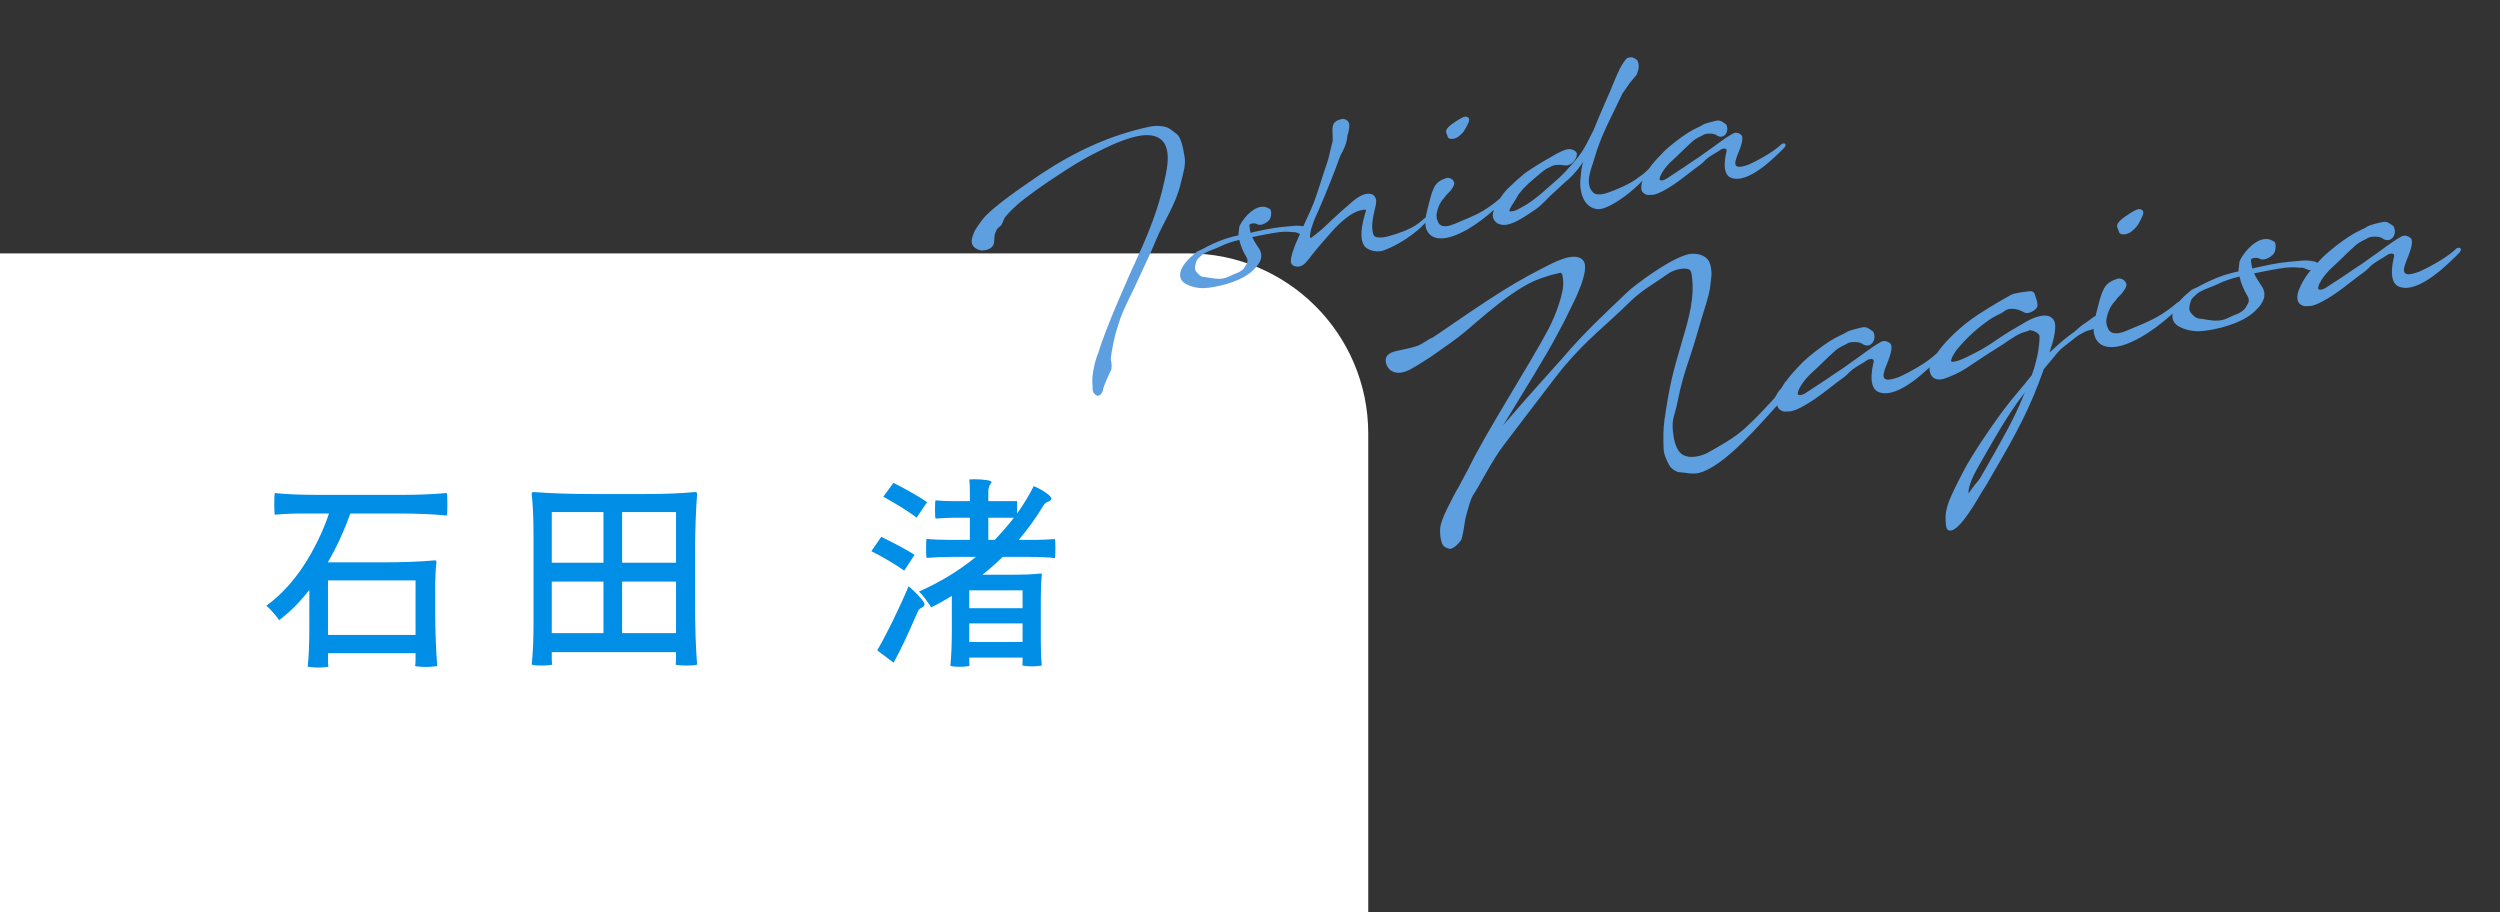
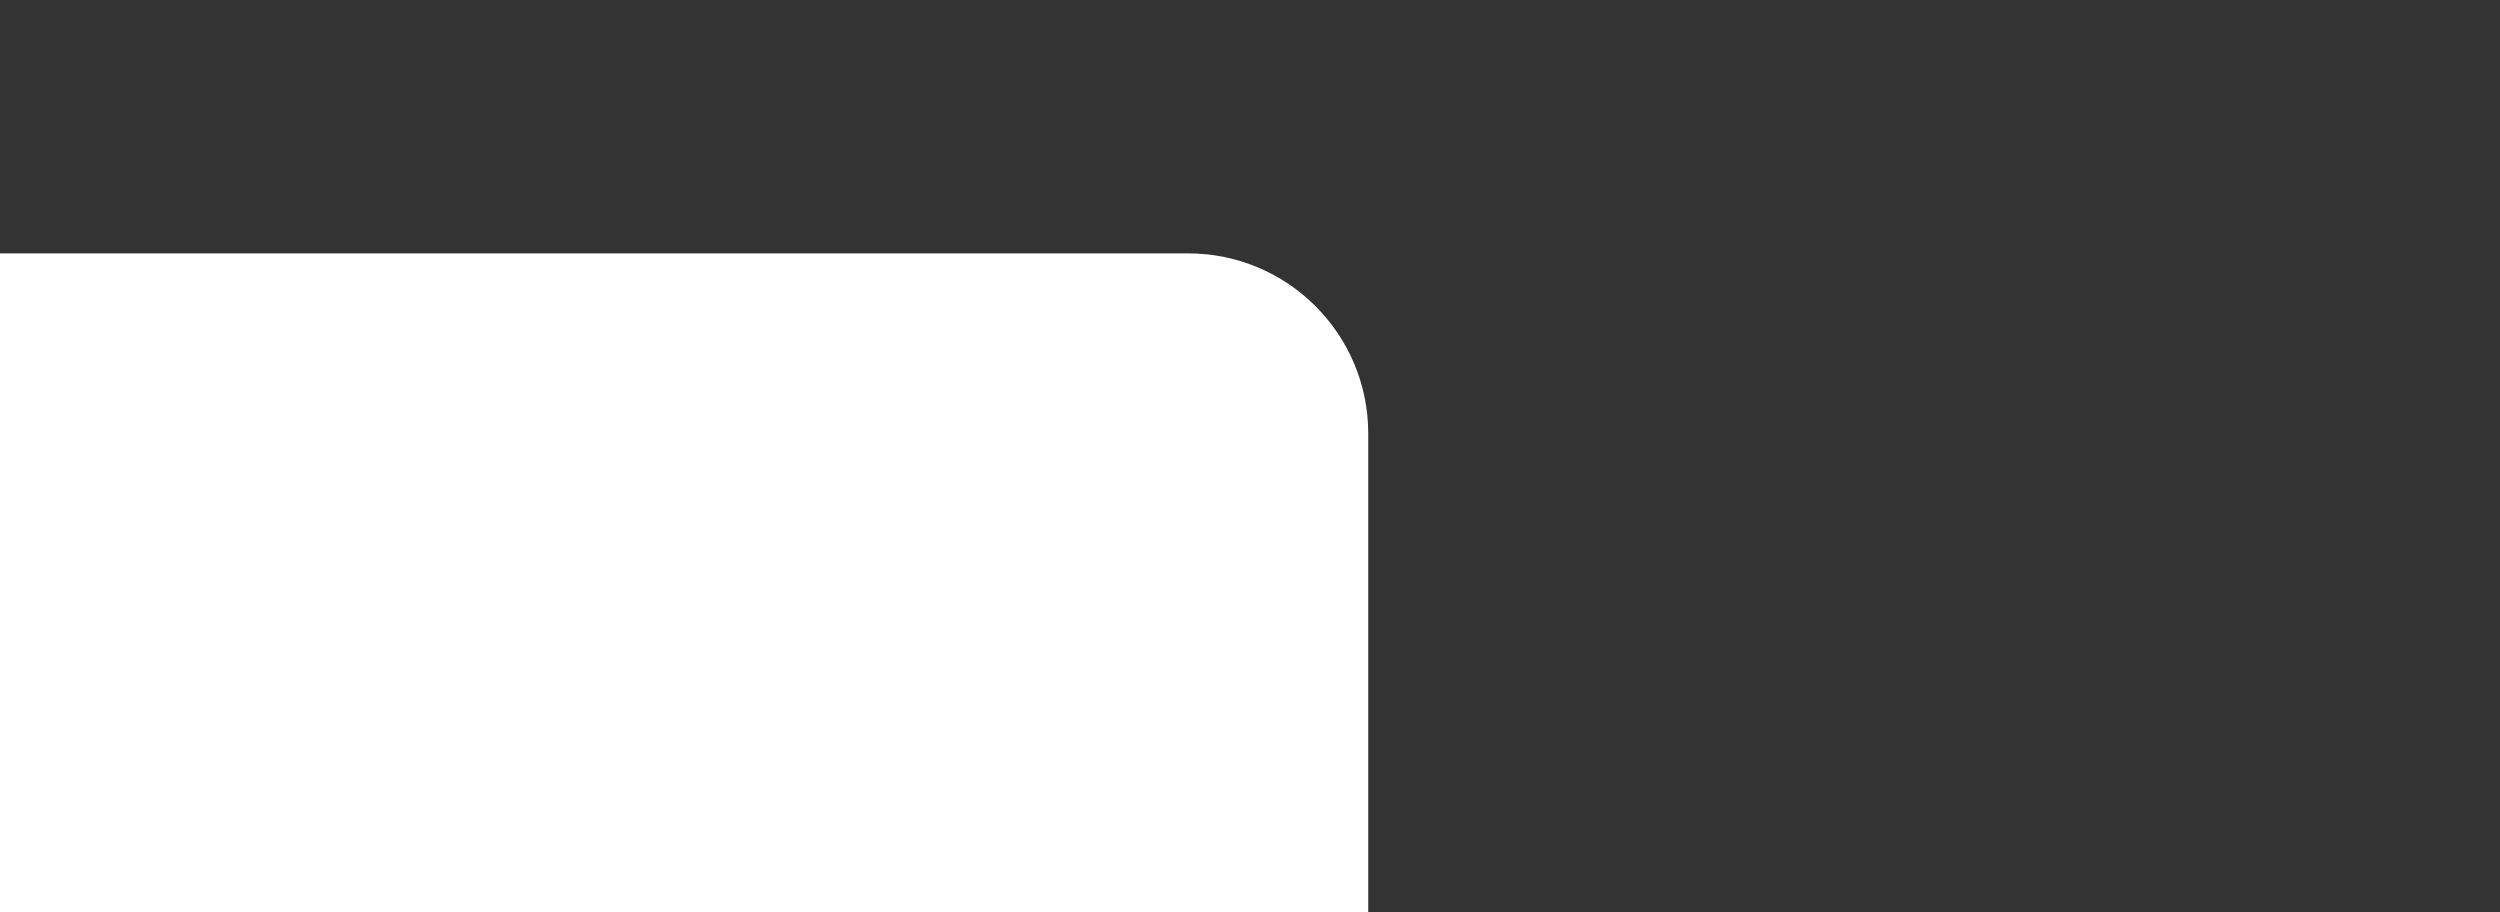
<svg xmlns="http://www.w3.org/2000/svg" width="444" height="162" viewBox="0 0 444 162" fill="none">
  <rect x="0" y="0" width="444" height="162" fill="#333333" stroke="none" />
  <path d="M0 45H211C228.673 45 243 59.327 243 77V162H0V45Z" fill="white" />
-   <path d="M71.714 87.887C74.282 87.887 76.826 87.779 79.346 87.563C79.418 87.707 79.454 88.367 79.454 89.543C79.454 90.695 79.418 91.367 79.346 91.559C76.994 91.319 74.138 91.199 70.778 91.199H62.21C61.082 94.367 59.75 97.259 58.214 99.875H67.754C71.474 99.875 74.654 99.755 77.294 99.515C77.438 99.515 77.51 99.635 77.51 99.875C77.366 101.027 77.294 102.563 77.294 104.483V109.091C77.294 110.651 77.33 112.295 77.402 114.023C77.474 115.727 77.558 117.143 77.654 118.271C77.558 118.319 77.306 118.355 76.898 118.379C76.49 118.427 76.058 118.451 75.602 118.451C75.146 118.451 74.726 118.427 74.342 118.379C73.958 118.355 73.754 118.319 73.73 118.271C73.778 117.935 73.802 117.563 73.802 117.155V116.003H58.25V117.191C58.25 117.599 58.274 117.995 58.322 118.379C58.298 118.427 58.106 118.463 57.746 118.487C57.386 118.535 56.99 118.559 56.558 118.559C56.126 118.559 55.718 118.535 55.334 118.487C54.95 118.463 54.722 118.427 54.65 118.379C54.842 116.579 54.938 114.311 54.938 111.575V104.771C53.234 106.955 51.446 108.743 49.574 110.135C49.31 109.751 48.95 109.295 48.494 108.767C48.038 108.239 47.642 107.843 47.306 107.579C49.826 105.731 52.034 103.355 53.93 100.451C55.826 97.547 57.326 94.463 58.43 91.199H53.606C51.998 91.199 50.402 91.271 48.818 91.415C48.746 91.295 48.71 90.671 48.71 89.543C48.71 88.367 48.746 87.707 48.818 87.563C50.738 87.779 53.282 87.887 56.45 87.887H71.714ZM58.25 112.763H73.802V103.079H58.25V112.763ZM94.754 95.303C94.754 92.135 94.646 89.615 94.43 87.743C94.43 87.503 94.538 87.383 94.754 87.383C97.754 87.623 101.354 87.743 105.554 87.743H114.518C117.998 87.743 120.974 87.623 123.446 87.383C123.686 87.383 123.806 87.503 123.806 87.743C123.71 88.943 123.626 90.455 123.554 92.279C123.482 94.103 123.446 95.831 123.446 97.463V107.219C123.446 111.419 123.566 115.019 123.806 118.019C123.614 118.139 122.942 118.199 121.79 118.199C121.358 118.199 120.95 118.175 120.566 118.127C120.206 118.103 120.014 118.067 119.99 118.019C120.038 117.683 120.062 117.323 120.062 116.939V115.823H97.994V116.939C97.994 117.323 98.018 117.683 98.066 118.019C98.042 118.067 97.85 118.103 97.49 118.127C97.154 118.175 96.77 118.199 96.338 118.199C95.258 118.199 94.622 118.139 94.43 118.019C94.646 116.147 94.754 113.627 94.754 110.459V95.303ZM97.994 99.947H107.174V90.947H97.994V99.947ZM110.486 99.947H120.062V90.947H110.486V99.947ZM107.174 103.295H97.994V112.439H107.174V103.295ZM120.062 103.295H110.486V112.439H120.062V103.295ZM184.848 114.167C184.848 115.751 184.908 117.083 185.028 118.163C185.004 118.211 184.8 118.247 184.416 118.271C184.056 118.319 183.672 118.343 183.264 118.343C182.856 118.343 182.472 118.319 182.112 118.271C181.776 118.247 181.596 118.211 181.572 118.163L181.608 117.479V116.795H172.14V117.515L172.176 118.235C172.176 118.283 172.008 118.319 171.672 118.343C171.336 118.391 170.964 118.415 170.556 118.415C169.548 118.415 168.96 118.355 168.792 118.235C168.96 116.435 169.044 114.371 169.044 112.043V105.815C167.844 106.583 166.62 107.267 165.372 107.867C165.132 107.459 164.796 106.967 164.364 106.391C163.932 105.815 163.548 105.371 163.212 105.059C166.956 103.403 170.328 101.351 173.328 98.903H168.936C167.64 98.903 166.188 98.963 164.58 99.083C164.508 98.963 164.472 98.399 164.472 97.391C164.472 96.335 164.508 95.771 164.58 95.699C165.612 95.819 166.884 95.879 168.396 95.879H172.248V91.955H169.188C168.516 91.955 167.508 92.003 166.164 92.099C166.092 92.027 166.056 91.487 166.056 90.479C166.056 89.471 166.092 88.931 166.164 88.859C167.172 88.955 168.18 89.003 169.188 89.003H172.248V87.131C172.248 86.387 172.212 85.727 172.14 85.151L173.04 85.115C173.832 85.115 174.54 85.163 175.164 85.259C175.788 85.331 176.1 85.463 176.1 85.655C175.908 85.919 175.764 86.171 175.668 86.411C175.572 86.651 175.524 86.951 175.524 87.311V89.003H180.636V91.199C181.74 89.663 182.724 88.043 183.588 86.339C184.38 86.651 185.124 87.059 185.82 87.563C186.54 88.067 186.828 88.439 186.684 88.679C186.588 88.871 186.432 89.003 186.216 89.075C186.024 89.123 185.856 89.207 185.712 89.327C185.568 89.423 185.388 89.651 185.172 90.011C183.9 92.099 182.484 94.055 180.924 95.879H184.128C184.872 95.879 185.94 95.831 187.332 95.735C187.404 95.807 187.44 96.359 187.44 97.391C187.44 98.423 187.404 98.999 187.332 99.119C186.18 98.975 184.644 98.903 182.724 98.903H178.08C176.904 100.055 175.704 101.111 174.48 102.071H179.664C181.824 102.071 183.552 101.999 184.848 101.855C184.968 101.855 185.028 101.927 185.028 102.071C184.908 103.199 184.848 104.543 184.848 106.103V114.167ZM160.08 90.083C158.688 89.243 157.62 88.619 156.876 88.211L158.676 85.763C159.708 86.267 160.788 86.843 161.916 87.491C163.068 88.139 163.98 88.703 164.652 89.183L162.78 91.955C162.252 91.499 161.352 90.875 160.08 90.083ZM175.524 91.955V95.879H176.676C178.14 94.319 179.268 93.011 180.06 91.955H175.524ZM157.92 99.623C156.624 98.855 155.568 98.279 154.752 97.895L156.516 95.339C159.348 96.731 161.316 97.799 162.42 98.543L160.584 101.351C160.056 100.943 159.168 100.367 157.92 99.623ZM158.532 110.315C159.636 108.059 160.584 105.995 161.376 104.123C162.168 104.795 162.852 105.467 163.428 106.139C164.028 106.787 164.28 107.231 164.184 107.471C164.112 107.639 163.98 107.771 163.788 107.867C163.596 107.963 163.428 108.071 163.284 108.191C163.14 108.311 162.996 108.563 162.852 108.947C161.34 112.475 159.96 115.391 158.712 117.695L155.796 115.499C156.636 114.059 157.548 112.331 158.532 110.315ZM172.14 108.011H181.608V104.843H172.14V108.011ZM181.608 110.711H172.14V114.023H181.608V110.711Z" fill="#018EE6" />
-   <path d="M177.054 40.721L176.733 41.423C176.479 42.169 176.681 42.88 176.448 43.448C176.078 44.333 174.71 44.581 174.076 44.449C173.057 44.135 172.706 43.685 172.593 43.129C172.458 42.462 172.845 41.66 173.055 41.126C173.227 40.686 174.363 39.154 174.363 39.154C176.026 36.791 182.974 32.23 184.978 30.84C191.159 26.782 197.193 23.997 204.181 22.496C204.981 22.305 206.194 22.291 207.09 22.572C207.864 22.82 208.276 23.287 208.956 23.786C209.976 24.534 210.266 27.398 210.322 27.531C210.732 29.127 210.097 30.847 209.711 32.516C208.797 36.434 206.763 39.103 205.209 42.862C204.341 45.005 203.128 47.45 202.149 49.616C201.264 51.676 199.248 55.296 198.658 57.528L198.217 58.92C197.897 59.91 197.16 63.561 197.3 63.967C197.423 64.289 197.521 65.485 197.293 65.791C196.64 67.139 195.849 68.948 195.878 69.376C195.878 69.376 195.469 70.501 194.812 70.258C194.623 70.18 194.456 70.07 194.327 69.864C194.06 69.687 194.025 69.086 194.041 68.736C194.041 68.591 194.046 68.474 194.046 68.474C193.809 67.162 194.337 64.48 194.928 62.971L194.995 62.871C196.164 58.785 200.169 49.699 201.956 45.806C204.109 41.146 205.751 36.965 206.752 32.334C207.451 29.357 208.623 23.998 203.617 23.999C201.337 24.026 198.186 25.33 195.481 26.688C194.453 27.186 193.514 27.694 192.681 28.152C190.42 29.42 188.254 30.872 186.089 32.323C184.767 33.227 183.756 33.953 182.801 34.667C181.441 35.666 180.164 36.648 178.639 38.404C178.278 38.766 178.119 39.551 177.853 39.952C177.581 40.325 177.27 40.359 177.054 40.721ZM212.875 44.55L213.458 44.287C214.136 43.919 214.792 43.583 215.242 43.376C217.036 42.521 218.403 42.128 219.954 41.785C219.943 41.585 219.959 41.379 219.986 41.229C220.102 40.656 219.979 40.478 220.223 39.966C221.02 38.473 222.817 36.489 224.603 36.735C224.932 36.784 225.416 37.033 225.656 37.216C225.818 37.589 225.781 38.262 225.637 38.696C225.383 39.442 224 40.185 223.354 39.853L223.036 39.714C222.786 39.62 221.835 39.639 221.891 40.062C221.948 40.485 221.977 40.913 222.123 41.346C222.289 41.313 222.451 41.251 222.617 41.217C226.025 40.469 226.475 40.407 229.773 40.115C230.224 40.053 230.952 40.079 231.553 40.189C231.943 40.255 232.215 40.315 232.244 40.454C232.467 40.699 232.128 41.028 231.939 41.239C231.651 41.529 231.251 41.697 230.811 41.526C230.316 41.366 230.215 41.154 229.564 41.228C229.208 41.185 228.352 41.098 227.362 41.211C225.922 41.387 224.226 41.731 223.642 41.849L222.391 42.102C222.699 42.763 223.084 43.38 223.453 43.913C223.932 44.568 224.201 45.324 223.842 46.265C223.626 46.771 223.222 47.345 222.783 47.752C221.957 48.672 220.468 49.61 218.345 50.272C216.583 50.86 214.732 51.148 213.725 51.178C212.83 51.186 211.984 51.01 211.232 50.728C210.414 50.402 209.807 49.975 209.627 49.23C209.447 48.485 209.823 47.483 210.71 46.435C211.26 45.861 211.398 45.688 212.192 45.036C212.52 44.796 212.419 44.729 212.875 44.55ZM221.293 45.537C220.829 44.82 220.326 43.62 220.09 42.597C218.934 42.889 217.789 43.237 216.711 43.773C215.789 44.221 214.694 44.529 213.838 45.021C213.527 45.199 213.017 45.679 212.778 45.93C212.417 46.292 212.369 46.765 212.253 47.338C212.11 48.062 212.629 48.478 212.952 48.788C213.454 49.265 213.871 49.181 214.26 49.247C215.306 49.411 216.553 49.709 217.72 49.327C218.581 49.008 218.803 48.819 219.476 48.567C219.998 48.432 220.898 47.874 221.136 47.334C221.341 46.916 221.885 46.459 221.293 45.537ZM236.713 22.361C236.769 22.205 236.835 21.815 237.323 21.514C237.551 21.352 237.873 21.229 238.346 21.133L238.429 21.116C238.985 21.148 239.281 21.32 239.543 21.759C239.773 22.32 239.564 23.288 239.276 24.157C239.284 25.052 238.858 26.093 238.443 26.901L238.083 27.552C236.934 30.737 235.59 34.105 234.207 37.279C233.914 37.975 233.538 38.688 233.3 39.372L232.881 40.586C232.705 41.432 232.506 42.166 232.757 42.26C232.851 42.299 233.367 41.847 234.117 41.261C234.916 40.636 236.537 39.064 236.681 38.919C237.508 38.144 238.707 37.062 240.189 35.807C240.905 35.199 241.444 34.858 241.977 34.635C243.077 34.209 244.001 34.34 244.326 35.23C244.533 35.824 244.345 36.47 244.075 37.566C243.772 38.785 243.57 40.215 243.812 41.266C243.862 41.516 243.935 41.733 244.052 41.883C244.304 42.266 245.455 42.235 246.172 42.061C247.495 41.735 248.601 41.338 249.54 40.974C250.257 40.655 251.051 40.292 251.734 39.806C252.24 39.443 252.628 39.075 253.05 38.73C253.622 38.267 254.061 38.293 253.662 38.895C253.03 39.775 252.087 40.69 250.982 41.521C249.277 42.821 247.25 43.955 245.572 44.527C244.866 44.756 243.664 44.681 242.767 44.111C241.436 43.252 241.669 40.687 242.292 38.477C242.507 37.681 242.756 37.197 242.417 37.237C242.05 37.282 240.86 37.263 238.922 38.841C237.329 40.119 236.503 41.183 235.959 41.785C235.177 42.638 234.179 43.853 233.641 44.483C232.703 45.57 232.133 46.611 231.311 47.125C230.645 47.549 229.565 47.363 229.336 46.802C229.112 46.268 229.393 45.227 229.802 44.103C230.222 42.889 230.77 41.881 231.273 40.651C232.059 38.813 232.729 37.549 233.353 35.918C234.144 33.819 234.833 31.365 235.678 28.965C236.021 28.086 236.306 26.35 236.587 25.453C236.869 24.557 236.488 23.245 236.713 22.361ZM253.513 41.095C252.882 39.979 253.141 38.682 253.521 37.13C253.879 35.755 254.159 34.425 254.608 33.495C255.083 32.27 256.106 31.889 256.889 31.615C257.323 31.469 257.996 31.796 258.164 32.196C258.449 32.601 258.166 33.063 257.922 33.431C257.529 34.061 257.102 34.379 256.841 34.663C256.625 35.025 256.331 35.287 256.148 35.527C255.743 36.101 255.538 36.518 255.328 37.197C255.036 38.183 255.054 38.7 255.406 39.439C255.932 40.606 257.399 40.135 258.283 39.782C259.983 39.033 261.711 38.422 263.289 37.495C264.377 36.87 265.432 36.077 266.342 35.285C266.876 35.062 267.466 35.116 267.15 35.556C264.786 37.887 261.433 40.765 258.026 41.947C256.459 42.495 254.413 42.678 253.513 41.095ZM259.278 21.119C259.844 20.773 260.172 20.677 260.412 20.716C260.784 20.843 261.13 20.976 260.781 21.827C260.134 23.203 259.912 23.537 258.968 24.307C258.918 24.346 257.941 24.949 257.278 24.533C257.044 24.378 257.077 23.966 256.92 23.767C256.429 22.911 257.767 22.09 258.761 21.426C259.139 21.147 259.05 21.281 259.278 21.119ZM278.924 26.487C279.492 26.575 280.06 26.952 280.056 27.358C280.063 28.253 279.065 29.468 278.092 29.376C277.953 29.404 276.494 29.063 275.572 29.51C275.295 29.711 274.989 29.773 274.628 29.991C274.006 30.348 273.107 31.195 272.535 31.659C271.042 32.858 269.838 34.201 269.439 34.948C269.135 35.588 268.431 36.541 268.248 36.925C267.855 37.699 268.255 37.531 268.4 37.531C269.206 37.512 269.911 36.993 271.133 36.312C272.749 35.29 274.142 34.024 274.803 33.427C276.862 31.593 276.974 31.715 279.37 28.972C280.279 27.891 280.462 27.651 280.845 27.111C281.383 26.337 282.069 25.011 283.016 23.112C283.95 20.724 285.034 18.363 286.035 16.019C286.76 14.309 287.6 11.882 288.836 10.417C289.403 10.07 289.993 10.124 290.372 10.424C291.106 10.623 291.215 12.018 290.773 12.976C290.773 13.121 290.529 13.488 290.479 13.527L290.124 13.918C289.087 15.083 288.882 15.645 288.15 16.603L288.029 16.859C286.202 20.702 284.292 24.127 283.128 28.24C282.759 29.704 281.264 32.611 282.981 34.231C283.583 34.775 284.995 34.46 285.662 34.18C286.879 33.76 289.474 32.714 290.945 31.547C291.673 30.995 291.895 30.95 292.827 29.98C293.31 29.651 293.466 29.851 293.239 30.302C292.88 31.098 292.003 31.767 290.898 32.888C288.99 34.751 285.475 37.256 283.745 37.144C282.098 37.014 280.943 35.599 280.699 33.391C280.574 32.49 280.684 31.745 280.787 30.827C280.852 30.003 280.984 29.369 281.177 28.751C280.867 29.219 280.501 29.698 280.085 30.216C278.571 32.028 278.881 31.415 276.117 34.058C275.173 34.828 273.942 36.322 272.854 37.092C271.399 38.052 269.139 39.754 267.382 39.936C265.908 40.09 264.805 39.069 265.207 37.628C265.5 36.642 266.602 34.654 267.761 33.522C268.799 32.502 269.776 31.61 270.72 30.84C271.369 30.332 273.779 28.802 275.601 27.797C276.84 27.054 278.04 26.406 278.924 26.487ZM306.573 22.104C307.204 23.365 306.201 24.841 304.915 24.06C304.513 23.649 302.972 23.614 302.467 23.977C302.245 24.166 301.372 24.43 300.634 25.071C299.502 26.053 297.898 27.709 297.038 28.462C295.517 29.811 294.581 31.477 294.766 31.96C295.156 32.171 295.767 31.902 296.067 31.668C297.466 30.719 298.96 29.809 300.198 28.921C300.987 28.386 301.837 27.866 302.664 27.236C304.069 26.315 307.283 23.754 308.145 23.579C308.534 23.5 309.319 23.805 309.409 24.249C309.68 25.728 308 28.152 308.203 29.152C308.282 29.542 308.638 29.73 309.444 29.567C309.75 29.505 310.128 29.37 310.589 29.219C312.578 28.324 315.194 26.811 316.471 25.539C317.143 25.288 317.328 25.771 316.851 26.273C315.408 27.722 310.503 32.796 307.419 31.568C306.729 31.303 306.41 30.586 306.33 29.763C306.222 28.657 306.508 27.354 306.656 26.803C306.716 26.097 305.716 26.444 305.471 26.667C305.122 26.941 304.277 27.343 303.344 28.024C302.889 28.348 302.479 28.894 302.023 29.217C300.63 30.194 298.826 31.717 297.349 32.711C295.772 33.782 294.533 34.38 293.843 34.549C293.454 34.628 292.987 34.606 292.586 34.63C291.969 34.437 291.723 34.226 291.544 33.77C291.466 33.526 291.481 33.031 291.547 32.641C291.685 32.034 292.144 31.015 292.831 29.979C293.546 28.937 294.528 27.928 295.605 26.813C296.676 25.815 298.347 24.493 299.757 23.599C301.09 22.751 301.941 22.521 302.418 22.164C302.907 21.862 304.102 21.62 304.513 21.508C305.142 21.323 305.525 21.361 306.032 21.721L306.573 22.104Z" fill="#5E9FE0" />
-   <path d="M246.223 64.703C246.046 64.149 245.854 63.204 247.113 62.621C247.982 62.215 249.823 62.072 251.756 61.419C252.581 61.12 253.883 60.102 254.413 59.962C254.734 59.766 255.08 59.532 255.482 59.254C261.536 55.142 267.376 50.943 273.923 47.649C275.208 47.028 279.651 44.358 281.188 46.276C282.541 47.937 279.259 54.078 279.033 54.583C278.343 56.035 277.597 57.53 276.781 59.007C274.635 63.147 270.635 69.467 266.975 75.52C270.652 71.168 276.178 65.098 277.617 63.462C281.571 58.857 284.672 56.032 289.068 51.83C290.162 50.755 297.41 45.254 300.454 45.064C301.526 45.011 302.806 45.342 303.413 46.236C303.976 47.073 303.942 48.522 303.974 48.68C303.727 51.025 303.754 51.479 303.066 53.75C301.946 57.289 301.059 60.682 300.07 63.572C299.269 65.931 298.562 68.107 297.97 71.178C297.341 74.388 296.711 74.352 297.268 77.748C297.421 78.668 297.866 80.054 298.674 80.644C300.05 81.612 302.224 81.008 303.401 80.343C305.459 79.172 308.034 77.798 309.965 75.997C311.77 74.385 313.348 72.623 314.806 71.081C315.781 70.064 315.314 70.027 316.295 69.042L316.942 68.025L316.986 67.918C316.992 67.785 317.754 67.336 317.854 67.349L318.353 67.379C318.643 67.517 318.725 67.599 318.789 67.914C318.822 68.727 317.84 69.221 317.256 70.06C316.709 70.761 316.125 71.437 315.697 71.917C312.818 75.025 306.281 82.908 301.682 84.003C300.492 84.277 299.236 83.908 298.007 83.829C297.73 83.754 296.859 83.34 296.447 82.604C296.074 81.892 295.504 80.86 295.45 79.625C295.402 77.765 295.367 76.297 295.621 74.474C296.614 67.879 297.001 66.554 298.858 60.177C299.99 56.373 301.04 52.652 300.431 48.676C300.335 48.039 300.089 47.794 299.483 47.72C298.582 47.64 297.196 47.921 296.139 48.693C293.848 50.337 291.481 51.603 289.463 53.619C284.809 58.168 282.022 60.11 277.81 65.062C276.327 66.805 270.597 74.459 267.04 79.082C265.067 81.645 262.608 86.505 261.816 87.616C261.125 88.576 260.676 90.569 260.257 92.064L259.91 94.233C259.754 95.084 259.573 95.81 259.498 95.923C258.926 96.662 258.36 97.269 257.585 97.491C257.257 97.492 256.5 97.153 256.317 96.895C255.767 96.121 255.61 94.054 255.904 93.076C256.192 92.067 256.737 90.875 257.371 89.631C257.936 88.533 258.469 87.441 259.109 86.394C259.667 85.264 260.301 84.184 260.891 83.049C263.745 77.06 271.946 64.282 275.021 58.413C275.68 57.131 276.375 55.548 276.876 53.971C277.358 52.463 277.745 50.974 277.61 49.821C277.545 49.342 277.543 48.359 277.071 48.455C276.441 48.582 275.477 48.843 275.168 48.938C272.945 49.618 271.95 50.049 270.169 51.131C267.28 52.897 264.933 54.913 262.549 56.905C261.014 58.232 259.542 59.547 257.762 60.793L254.175 63.323C253.621 63.664 251.601 65.024 250.442 65.62C248.818 66.506 246.883 66.504 246.223 64.703ZM332.684 58.902C333.4 60.331 332.263 62.004 330.805 61.119C330.35 60.654 328.604 60.614 328.031 61.025C327.779 61.24 326.79 61.538 325.954 62.265C324.671 63.378 322.853 65.254 321.879 66.107C320.155 67.637 319.094 69.524 319.304 70.072C319.746 70.311 320.438 70.006 320.778 69.741C322.364 68.665 324.057 67.634 325.46 66.628C326.354 66.021 327.317 65.432 328.254 64.718C329.846 63.674 333.489 60.772 334.466 60.574C334.907 60.485 335.796 60.83 335.898 61.334C336.205 63.009 334.302 65.756 334.531 66.89C334.621 67.331 335.024 67.544 335.938 67.359C336.284 67.289 336.713 67.137 337.236 66.965C339.49 65.951 342.454 64.236 343.901 62.795C344.663 62.51 344.872 63.058 344.331 63.627C342.696 65.269 337.138 71.019 333.643 69.628C332.86 69.327 332.499 68.515 332.409 67.582C332.286 66.328 332.61 64.852 332.779 64.228C332.846 63.427 331.713 63.821 331.436 64.074C331.039 64.383 330.082 64.84 329.025 65.611C328.509 65.978 328.044 66.597 327.528 66.964C325.949 68.07 323.904 69.796 322.23 70.922C320.443 72.137 319.039 72.815 318.258 73.006C317.817 73.095 317.288 73.071 316.834 73.097C316.134 72.878 315.856 72.639 315.653 72.123C315.564 71.846 315.581 71.285 315.656 70.844C315.812 70.156 316.332 69.001 317.111 67.827C317.921 66.646 319.034 65.503 320.254 64.239C321.468 63.108 323.362 61.609 324.96 60.597C326.471 59.635 327.434 59.375 327.976 58.97C328.529 58.628 329.884 58.354 330.35 58.227C331.062 58.017 331.497 58.06 332.072 58.468L332.684 58.902ZM368.683 59.876C368.255 60.192 368.148 60.312 367.695 60.666C366.733 61.419 366.097 61.842 365.512 62.518L362.979 65.556C360.613 72.332 358.159 76.895 354.161 83.706C353.445 85.031 352.635 86.376 351.762 87.733C351.63 87.891 348.053 94.518 346.256 94.226C345.821 94.183 345.644 93.793 345.605 93.276C345.514 92.343 345.493 91.429 345.63 90.811C345.886 89.645 345.973 88.938 348.783 83.549C350.252 80.759 353.505 75.935 355.491 73.271C356.754 71.572 358.067 69.962 359.5 68.294L360.839 66.646C361.653 64.349 362.202 62.041 362.228 59.74C362.22 59.053 360.674 58.546 360.435 58.66C360.02 58.876 359.572 58.933 359.239 59.066C358.294 59.422 357.778 59.789 356.821 60.409C355.588 61.281 353.366 62.617 351.314 63.983C349.81 64.977 348.76 65.779 347.318 66.432C345.995 67.028 344.768 67.605 343.859 67.329C343.014 67.041 342.817 66.393 342.696 65.794C342.581 65.063 343.039 64.249 343.78 63.05C345.205 60.859 348.123 57.94 351.427 55.795C354.272 53.973 355.6 53.245 357.13 52.377C357.778 52.017 359.895 51.785 360.57 51.714C361.03 51.719 361.118 51.832 361.352 52.178L361.803 53.595C361.95 54.32 361.825 54.673 361.347 55.065C360.774 55.476 360.019 55.793 359.425 55.454C358.788 55.059 357.084 54.42 356.033 55.223C355.096 55.937 354.522 55.857 352.672 57.248C350.502 58.835 348.898 60.472 347.76 61.817C347.283 62.373 347.126 62.733 346.825 63.187C346.68 63.446 346.574 63.73 346.524 63.97C346.493 64.14 346.462 64.31 346.972 64.24C347.64 64.137 348.156 63.934 348.698 63.693C349.454 63.376 349.623 63.243 350.517 62.8C352.217 61.964 353.52 61.11 354.785 60.231C356.226 59.25 357.51 58.465 359.392 57.396C360.846 56.478 363.73 55.173 364.761 56.866C365.407 57.949 364.669 60.623 363.987 62.597L365.044 61.662C365.679 61.074 366.56 60.24 368.535 58.824C369.12 58.312 369.498 57.907 370.284 57.42C371.153 56.851 371.612 56.364 372.21 56.079C372.393 56.009 372.386 55.978 372.733 55.908C373.142 55.825 373.919 56.258 373.983 56.737C374.009 57.026 373.852 57.386 373.519 57.683C373.015 58.113 372.586 57.938 371.856 58.381C371.472 58.59 371.113 58.597 370.502 58.819C370.149 59.021 369.728 59.205 369.375 59.408C369.167 59.515 368.997 59.648 368.683 59.876ZM352.603 83.3C355.546 78.08 357.543 74.823 359.617 69.68L359.284 70.141C356.469 73.728 353.224 79.567 351.027 83.455C349.59 86.074 349.574 87.291 349.613 87.644C351.635 84.676 350.896 86.367 352.603 83.3ZM372.254 60.235C371.538 58.97 371.831 57.5 372.262 55.741C372.668 54.183 372.986 52.675 373.494 51.622C374.032 50.233 375.191 49.802 376.079 49.491C376.57 49.326 377.334 49.696 377.524 50.15C377.847 50.609 377.527 51.133 377.25 51.55C376.804 52.263 376.32 52.623 376.024 52.946C375.78 53.356 375.446 53.653 375.239 53.924C374.78 54.575 374.548 55.048 374.311 55.818C373.979 56.934 373.999 57.52 374.399 58.358C374.994 59.68 376.657 59.146 377.658 58.747C379.585 57.898 381.544 57.206 383.331 56.155C384.565 55.446 385.761 54.548 386.792 53.651C387.397 53.397 388.065 53.459 387.707 53.957C385.028 56.599 381.229 59.86 377.368 61.2C375.592 61.822 373.273 62.029 372.254 60.235ZM378.786 37.596C379.428 37.204 379.8 37.096 380.071 37.14C380.494 37.283 380.885 37.434 380.49 38.399C379.756 39.958 379.505 40.337 378.436 41.209C378.379 41.253 377.271 41.937 376.52 41.466C376.255 41.29 376.292 40.824 376.115 40.597C375.557 39.628 377.074 38.697 378.201 37.945C378.629 37.628 378.528 37.78 378.786 37.596ZM389.547 51.322L390.208 51.024C390.976 50.606 391.719 50.226 392.229 49.992C394.262 49.023 395.812 48.578 397.57 48.189C397.557 47.962 397.575 47.729 397.606 47.559C397.737 46.909 397.598 46.708 397.874 46.127C398.777 44.436 400.814 42.187 402.838 42.465C403.21 42.521 403.759 42.804 404.031 43.011C404.215 43.433 404.172 44.196 404.01 44.688C403.722 45.533 402.154 46.375 401.422 45.999L401.062 45.842C400.779 45.736 399.701 45.757 399.765 46.236C399.829 46.715 399.862 47.2 400.027 47.691C400.216 47.653 400.398 47.583 400.587 47.545C404.449 46.697 404.96 46.627 408.697 46.296C409.207 46.226 410.033 46.255 410.714 46.38C411.156 46.454 411.465 46.523 411.496 46.681C411.749 46.957 411.366 47.33 411.152 47.57C410.825 47.899 410.372 48.089 409.873 47.895C409.312 47.713 409.198 47.474 408.46 47.558C408.057 47.508 407.086 47.41 405.964 47.538C404.332 47.738 402.411 48.127 401.749 48.261L400.331 48.548C400.68 49.297 401.117 49.996 401.534 50.6C402.078 51.342 402.383 52.199 401.975 53.265C401.731 53.839 401.272 54.49 400.775 54.951C399.839 55.993 398.152 57.056 395.746 57.806C393.749 58.473 391.651 58.799 390.51 58.833C389.496 58.842 388.537 58.643 387.685 58.323C386.758 57.954 386.07 57.47 385.866 56.626C385.662 55.782 386.088 54.646 387.094 53.459C387.716 52.808 387.873 52.612 388.773 51.872C389.144 51.6 389.03 51.525 389.547 51.322ZM399.086 52.44C398.561 51.628 397.991 50.268 397.723 49.109C396.413 49.44 395.115 49.834 393.894 50.442C392.849 50.949 391.608 51.298 390.639 51.855C390.286 52.058 389.707 52.601 389.437 52.886C389.028 53.296 388.973 53.832 388.842 54.482C388.68 55.302 389.268 55.773 389.634 56.125C390.203 56.666 390.675 56.57 391.117 56.645C392.302 56.831 393.715 57.168 395.037 56.736C396.014 56.374 396.265 56.16 397.027 55.874C397.619 55.721 398.639 55.089 398.909 54.477C399.141 54.003 399.757 53.485 399.086 52.44ZM425.105 40.186C425.821 41.615 424.684 43.288 423.226 42.403C422.771 41.938 421.025 41.898 420.452 42.309C420.201 42.524 419.212 42.823 418.375 43.55C417.092 44.662 415.275 46.538 414.3 47.392C412.576 48.921 411.516 50.809 411.725 51.356C412.167 51.595 412.859 51.291 413.199 51.025C414.785 49.95 416.478 48.918 417.881 47.913C418.775 47.305 419.738 46.717 420.675 46.002C422.268 44.958 425.91 42.056 426.887 41.859C427.328 41.769 428.217 42.114 428.32 42.618C428.626 44.294 426.723 47.04 426.952 48.174C427.042 48.615 427.446 48.829 428.359 48.644C428.706 48.574 429.134 48.421 429.657 48.25C431.911 47.236 434.876 45.521 436.322 44.08C437.084 43.794 437.293 44.342 436.753 44.911C435.118 46.554 429.559 52.303 426.064 50.912C425.282 50.611 424.92 49.799 424.83 48.867C424.707 47.612 425.031 46.137 425.2 45.512C425.267 44.712 424.134 45.105 423.857 45.358C423.461 45.668 422.504 46.124 421.447 46.895C420.931 47.262 420.466 47.881 419.95 48.248C418.37 49.355 416.326 51.081 414.652 52.207C412.865 53.421 411.461 54.099 410.679 54.29C410.238 54.379 409.709 54.355 409.255 54.382C408.555 54.163 408.277 53.924 408.074 53.407C407.985 53.13 408.003 52.569 408.077 52.128C408.233 51.441 408.754 50.286 409.532 49.111C410.343 47.931 411.456 46.787 412.675 45.524C413.889 44.392 415.783 42.894 417.381 41.882C418.892 40.92 419.856 40.659 420.397 40.254C420.951 39.913 422.305 39.638 422.771 39.511C423.483 39.301 423.918 39.344 424.493 39.753L425.105 40.186Z" fill="#5E9FE0" />
</svg>